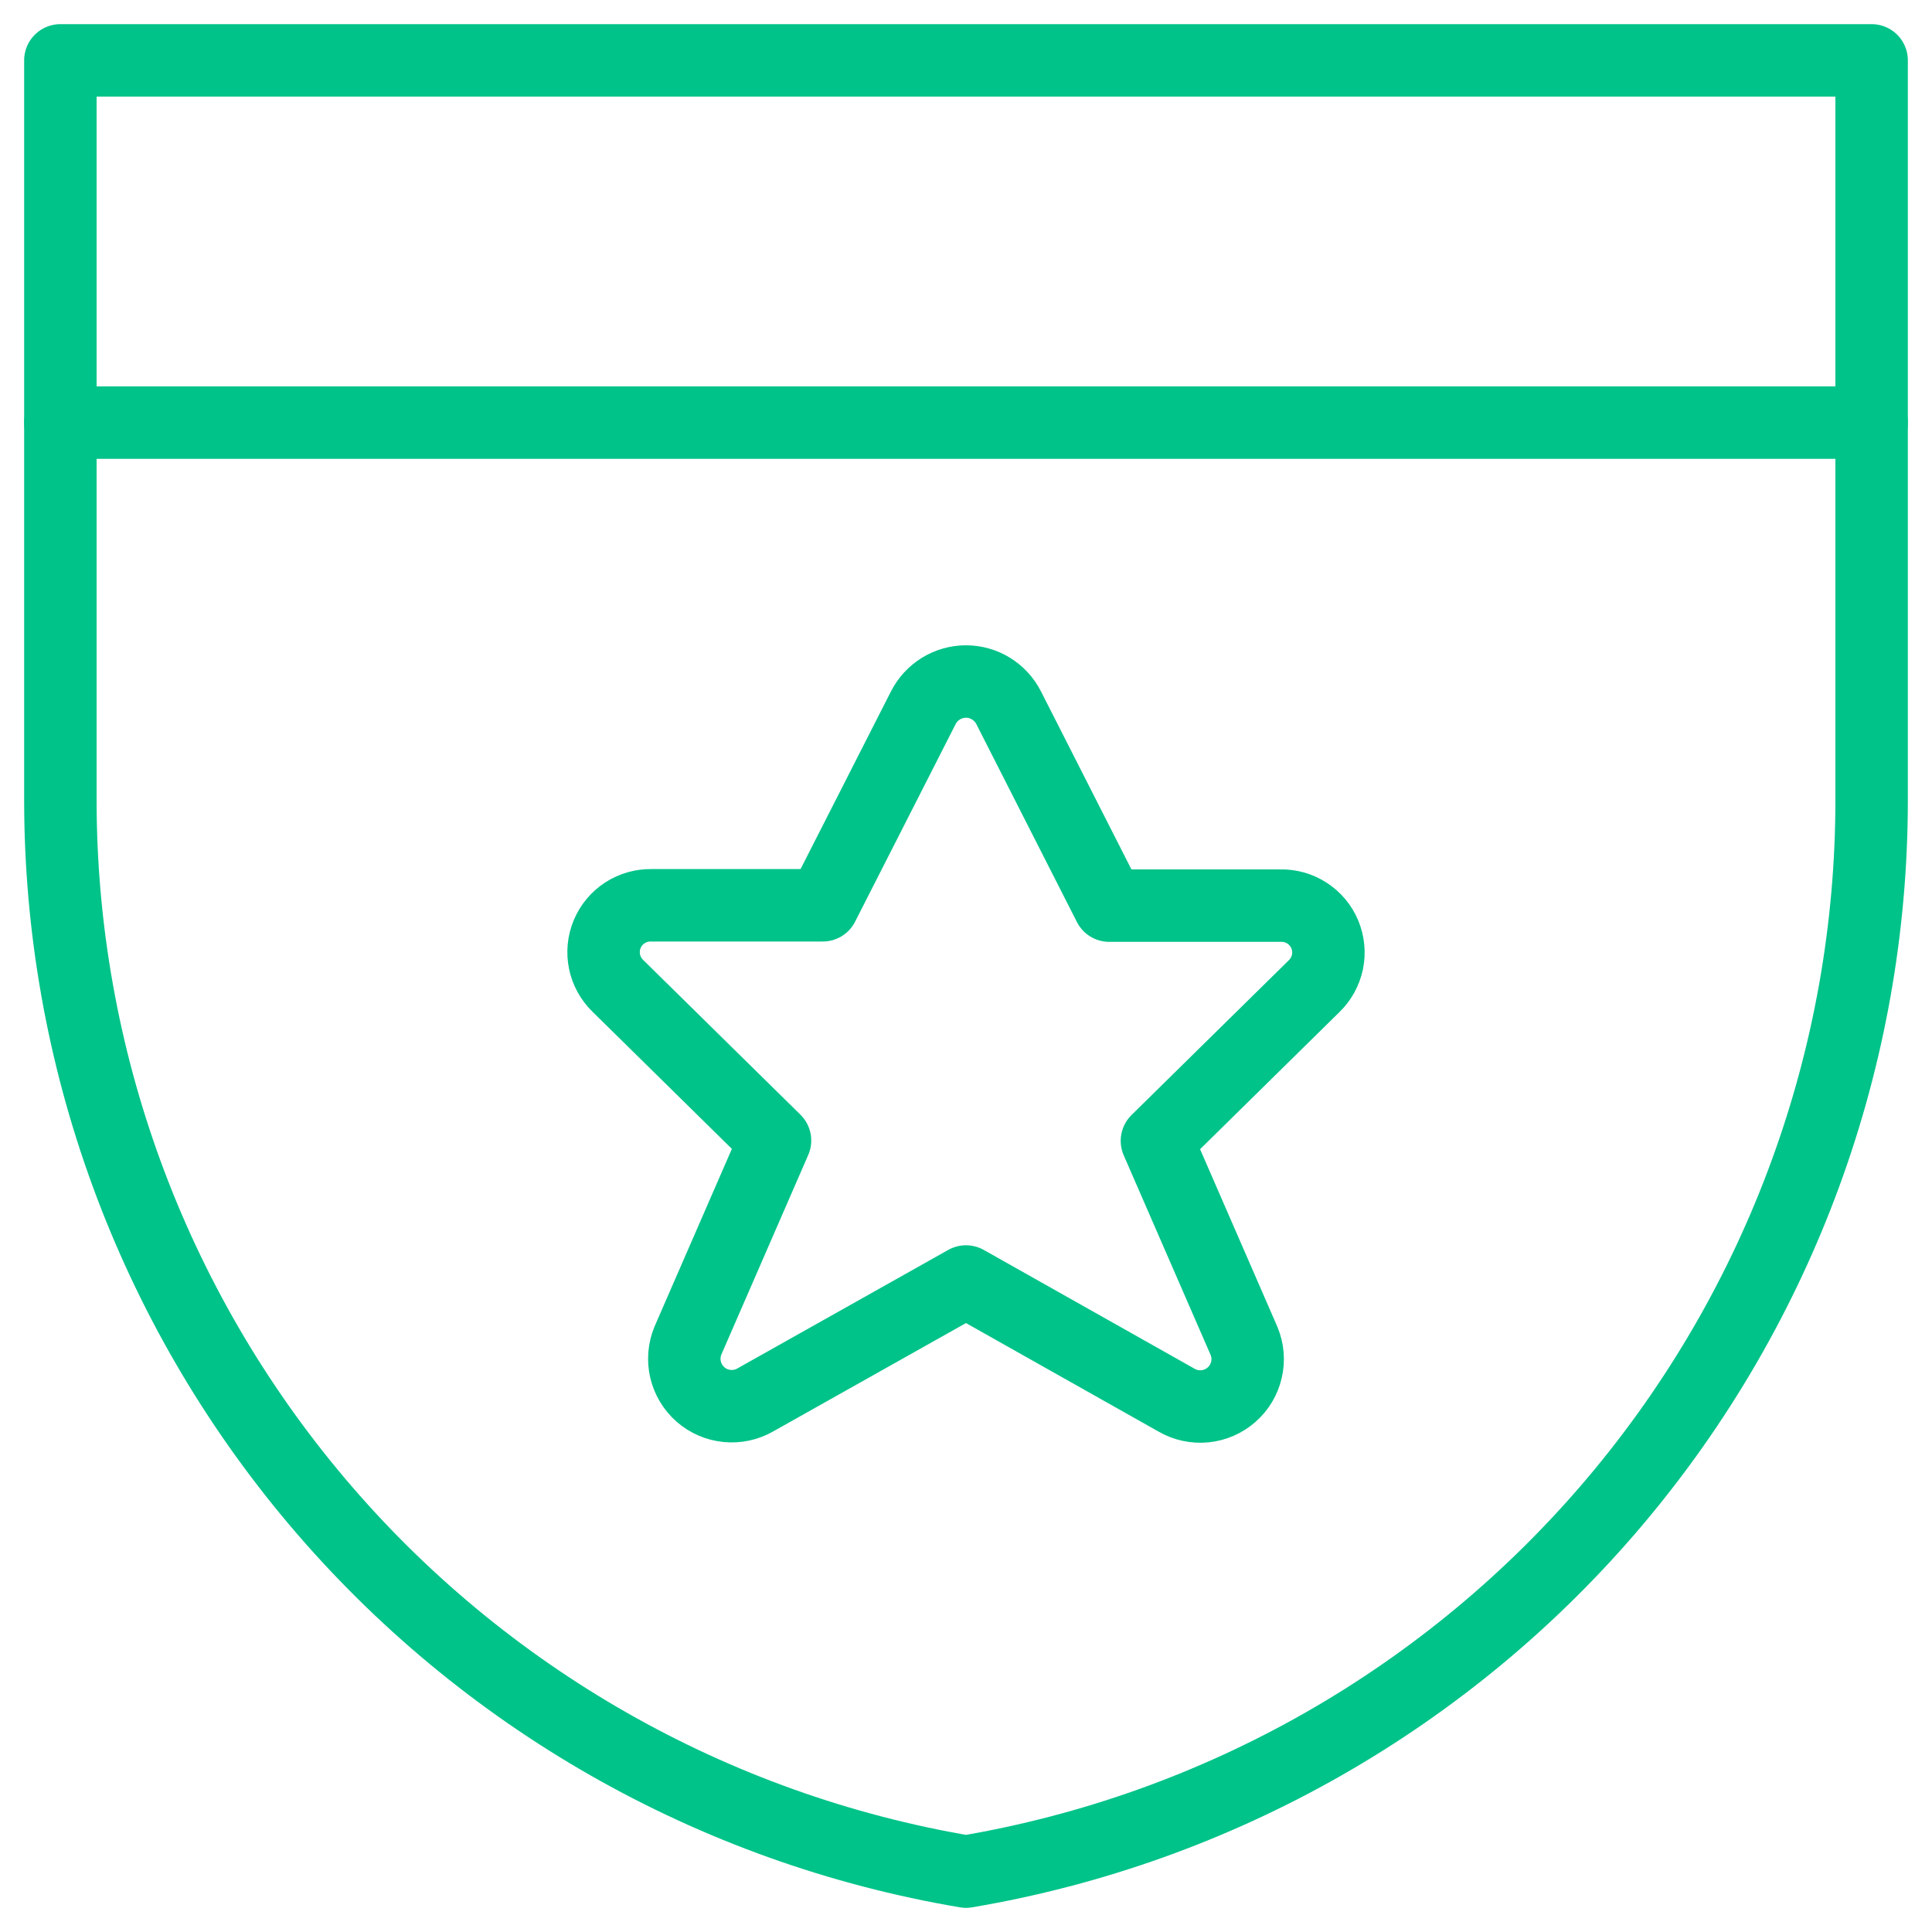
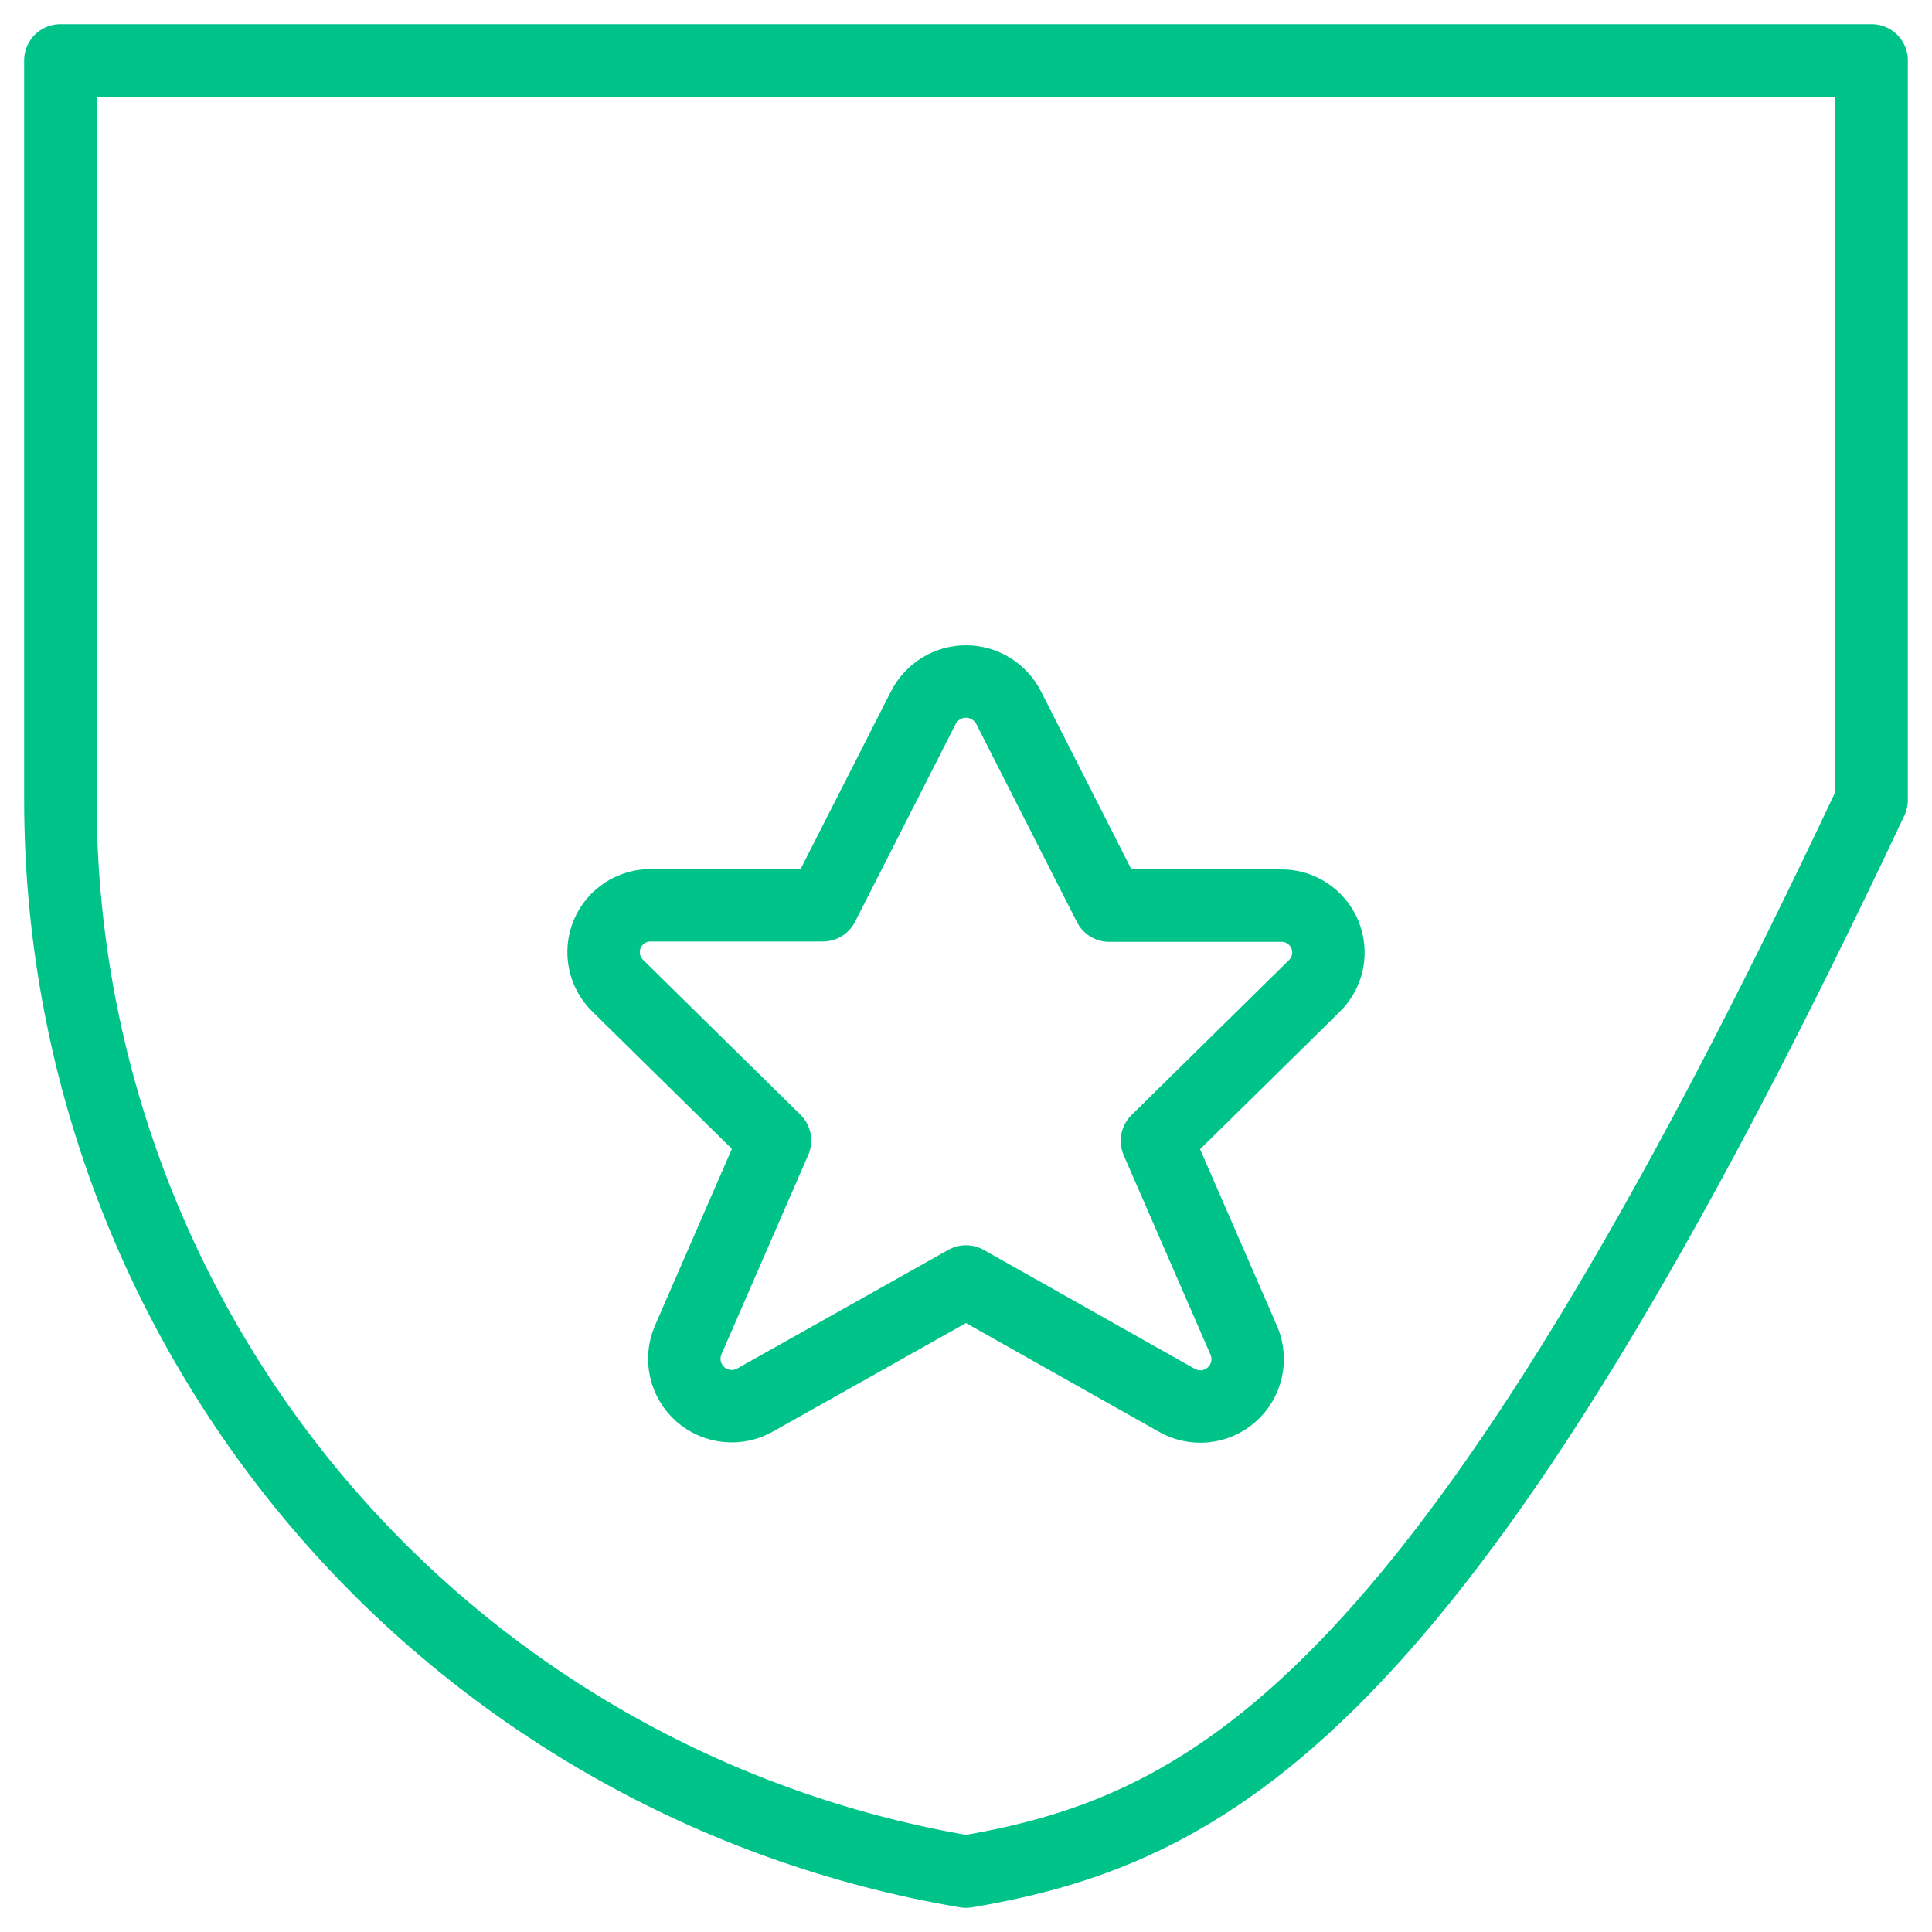
<svg xmlns="http://www.w3.org/2000/svg" width="40" height="40" viewBox="0 0 40 40" fill="none">
  <g id="Icon/Interface/Rating Star Badge" clip-path="url(#clip0_5352_4059)">
-     <path id="Vector" d="M38.75 16.563C38.75 21.881 36.867 27.026 33.435 31.088C30.003 35.149 25.243 37.864 20 38.75C14.757 37.864 9.997 35.149 6.565 31.088C3.133 27.026 1.25 21.881 1.25 16.563V1.25H38.75V16.563Z" stroke="#00C389" stroke-width="1.5" stroke-linecap="round" stroke-linejoin="round" />
-     <path id="Vector_2" d="M1.25 8.75H38.75" stroke="#00C389" stroke-width="1.5" stroke-linecap="round" stroke-linejoin="round" />
+     <path id="Vector" d="M38.75 16.563C30.003 35.149 25.243 37.864 20 38.75C14.757 37.864 9.997 35.149 6.565 31.088C3.133 27.026 1.25 21.881 1.25 16.563V1.25H38.75V16.563Z" stroke="#00C389" stroke-width="1.5" stroke-linecap="round" stroke-linejoin="round" />
    <path id="Vector_3" d="M20.883 14.653L22.965 18.75H26.51C26.705 18.745 26.897 18.799 27.061 18.906C27.225 19.012 27.353 19.165 27.428 19.345C27.503 19.525 27.523 19.724 27.484 19.915C27.444 20.106 27.348 20.281 27.208 20.417L23.953 23.62L25.756 27.762C25.835 27.951 25.853 28.161 25.806 28.361C25.76 28.561 25.652 28.741 25.497 28.877C25.343 29.012 25.15 29.096 24.946 29.116C24.741 29.136 24.536 29.091 24.358 28.988L20 26.532L15.641 28.982C15.464 29.085 15.258 29.129 15.054 29.109C14.849 29.089 14.656 29.006 14.502 28.87C14.348 28.735 14.24 28.554 14.193 28.354C14.147 28.154 14.164 27.945 14.243 27.755L16.046 23.613L12.791 20.41C12.651 20.274 12.555 20.099 12.516 19.908C12.477 19.717 12.496 19.518 12.572 19.338C12.647 19.158 12.775 19.005 12.939 18.899C13.103 18.793 13.295 18.739 13.49 18.743H17.035L19.116 14.653C19.199 14.49 19.325 14.353 19.481 14.257C19.637 14.161 19.817 14.11 20 14.11C20.183 14.11 20.362 14.161 20.518 14.257C20.674 14.353 20.8 14.49 20.883 14.653Z" stroke="#00C389" stroke-width="1.5" stroke-linecap="round" stroke-linejoin="round" />
  </g>
  <defs>
    <clipPath id="clip0_5352_4059">
      <rect width="40" height="40" fill="white" />
    </clipPath>
  </defs>
</svg>